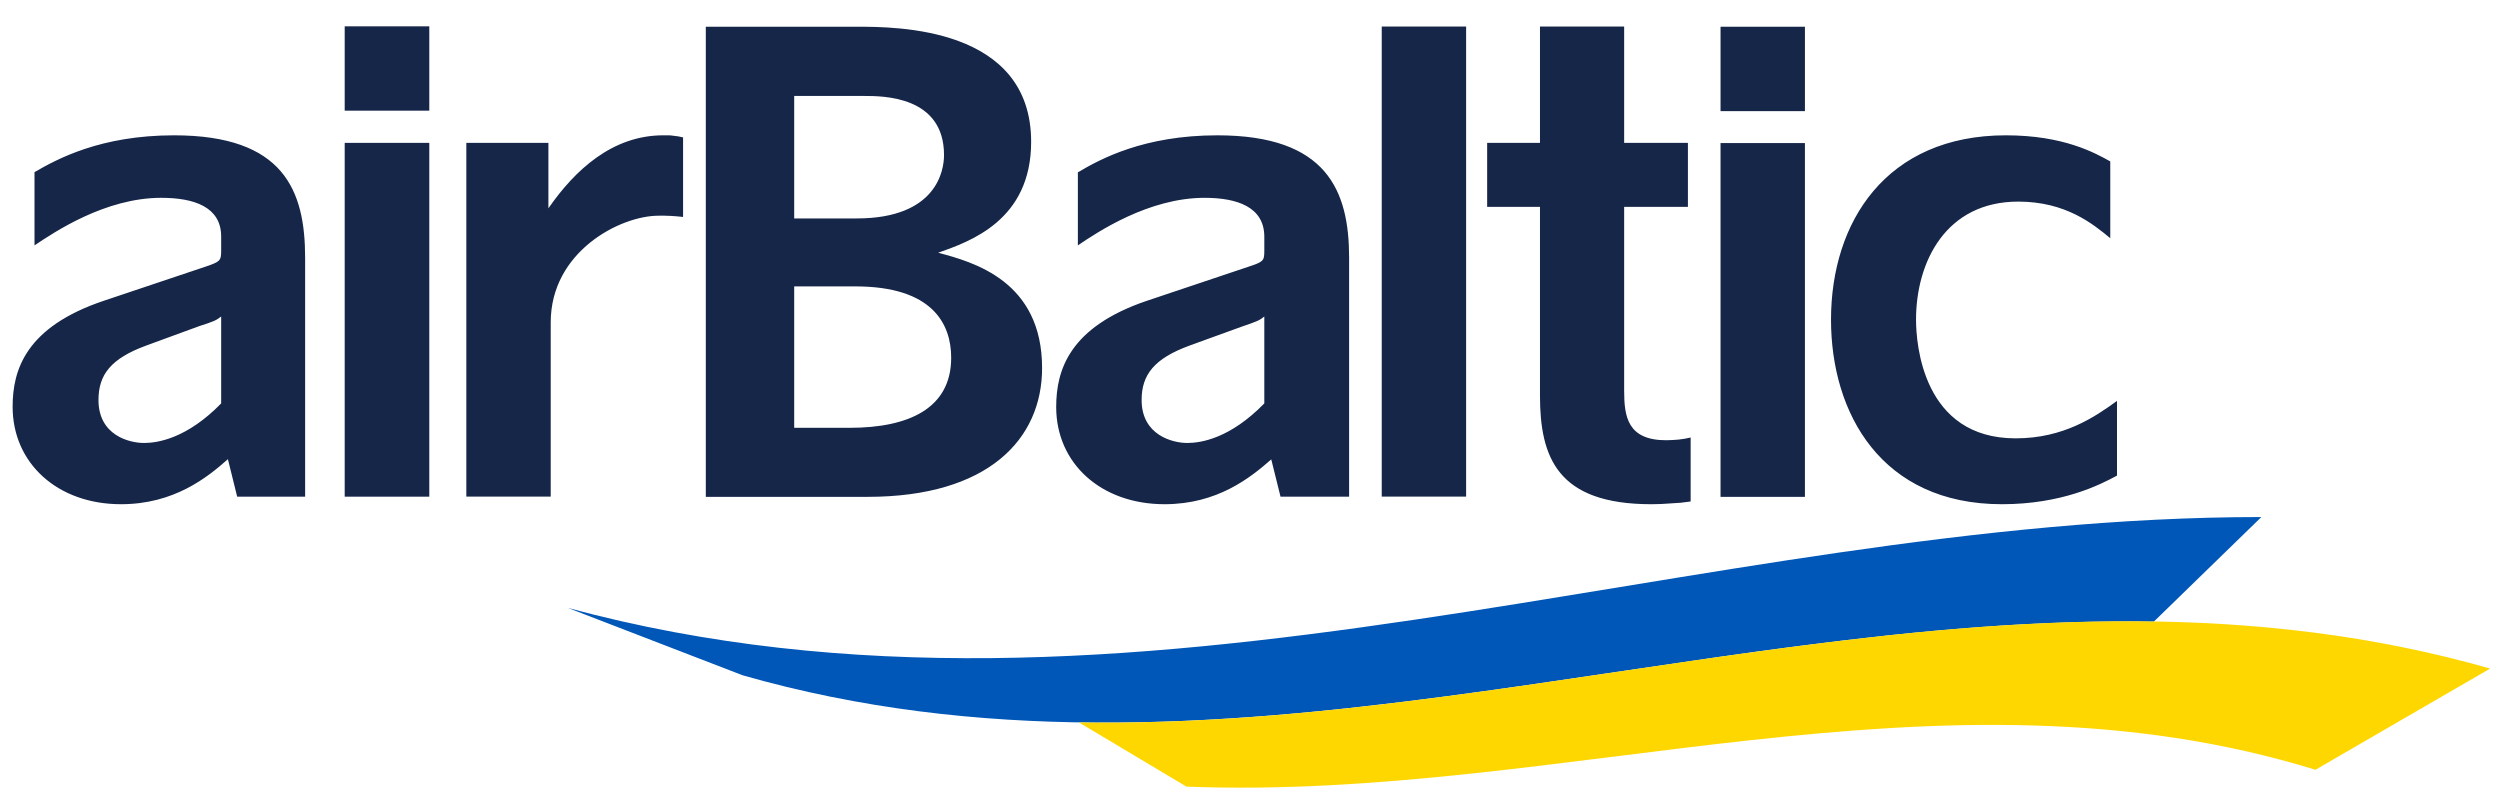
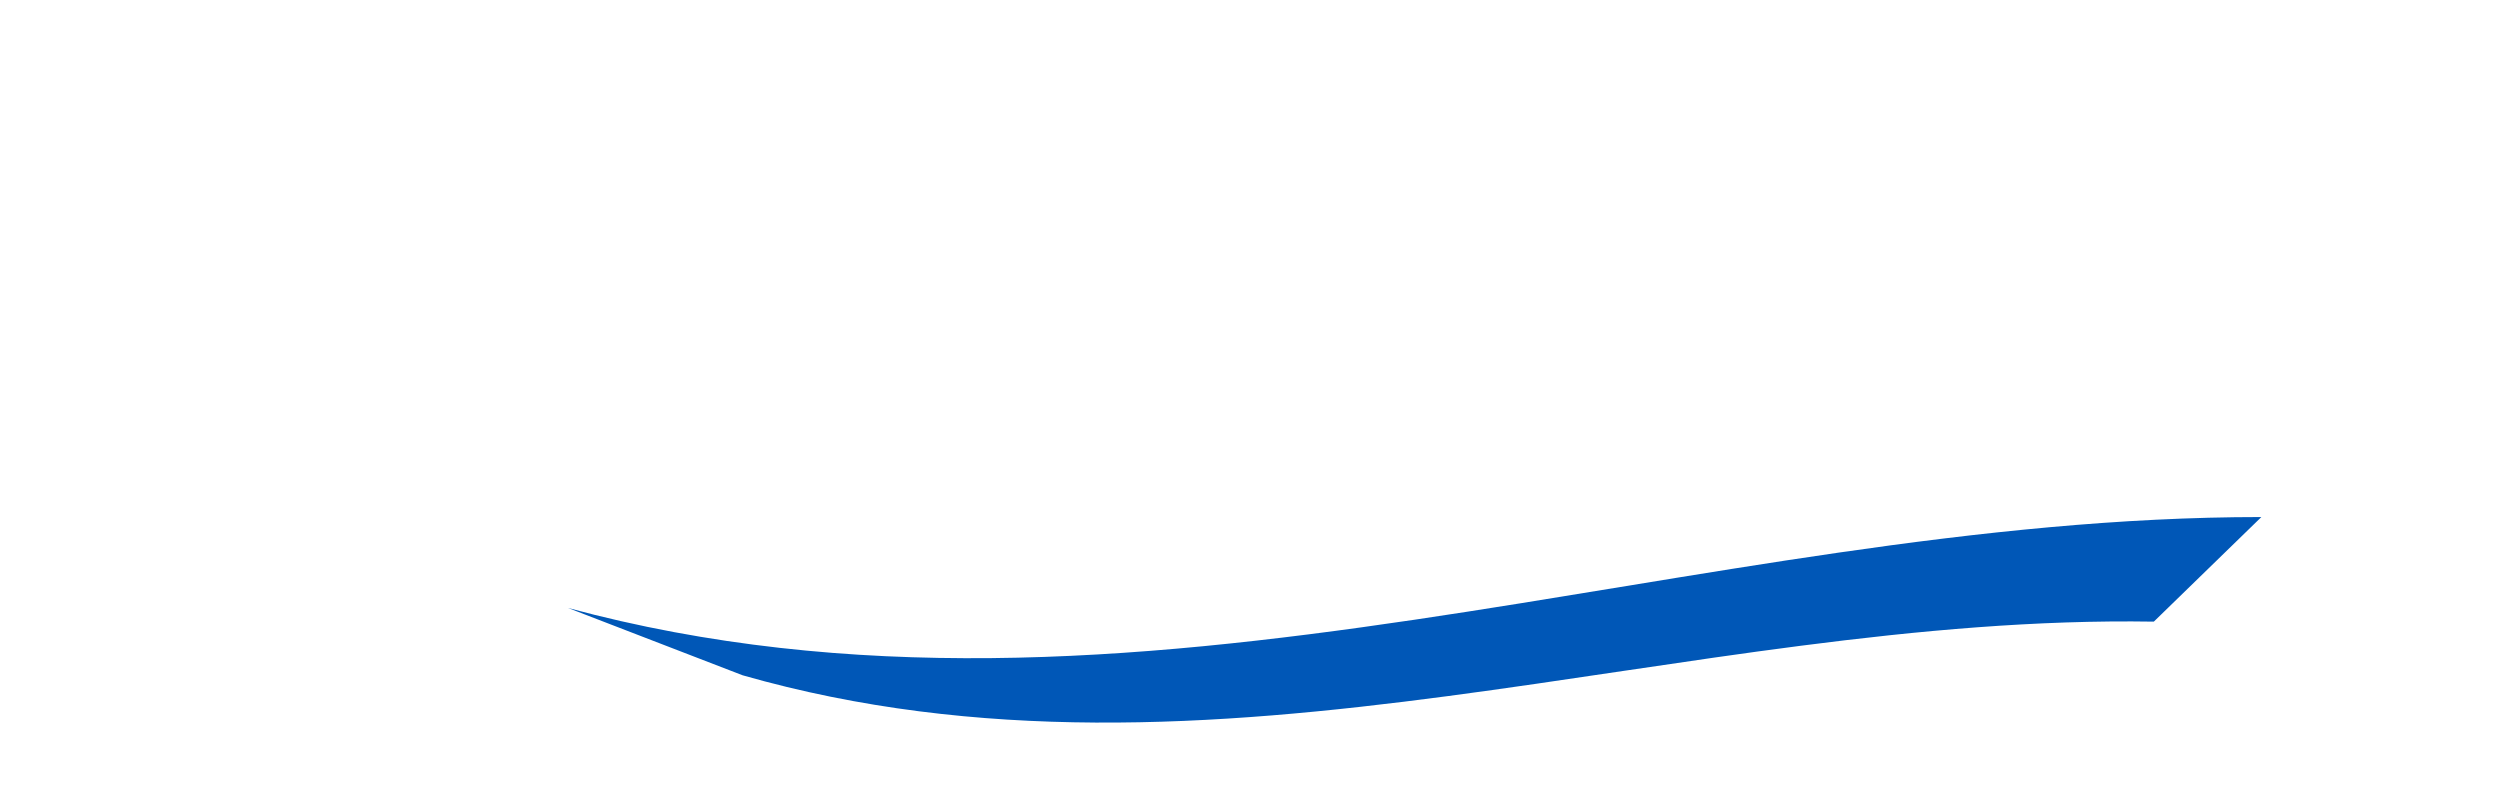
<svg xmlns="http://www.w3.org/2000/svg" version="1.2" viewBox="0 0 1188 381" width="1188" height="381">
  <title>airBaltic logo StandWithUkraine Transparent-svg</title>
  <style>
		.s0 { fill: #152649 } 
		.s1 { fill: #0057b7 } 
		.s2 { fill: #ffd700 } 
	</style>
  <g id="layout">
-     <path id="Layer" fill-rule="evenodd" class="s0" d="m163.8 12.5h40.2v40.1h-40.2zm151.4 51.8q1.2 0 2.4 0q1.1 0 2.3 0.2q1.2 0.1 2.4 0.3q1.1 0.2 2.3 0.5v37.8q-1.5-0.2-2.9-0.3q-1.5-0.1-2.9-0.2q-1.5-0.1-2.9-0.1q-1.5 0-2.9 0c-18.4 0-51.3 17.1-51.3 50.7v82.8h-40.1v-168.1h39v31.1c12.6-18.2 30.4-34.7 54.6-34.7zm-170.2 58.2v113.5h-32.3l-4.4-17.8c-9.8 8.7-25.6 21.4-50.8 21.4c-30.2 0-51.5-19.5-51.5-46.3c0-17.4 6.1-37.9 43.4-50.4l48.3-16.2c6.7-2.3 7.4-2.7 7.4-7.4v-6.9c0-14.1-12.9-18.4-28.5-18.4c-26.6 0-50.8 16.3-60.2 22.6v-34.8c10.7-6.2 31.3-17.5 66.3-17.5c52.2 0 62.3 26.2 62.3 58.2zm-39.9 27.9c-2.3 1.8-3.3 2.3-10.5 4.6l-25.1 9.2c-16.9 6.2-22.7 13.9-22.7 25.9c0 16.7 14.5 20.4 21.7 20.4c6.5 0 20.4-2.2 36.6-18.8zm58.7-82.5h40.2v168.1h-40.2zm794.1 140.4c22.8 0 37.8-10.3 48.1-17.8v35.5c-8.1 4.4-26.2 13.6-54.7 13.6c-57.2 0-81.2-43.1-81.2-87.7c0-46.4 26.2-87.6 83.1-87.6c27.5 0 42.4 8.4 49.6 12.4v36.5c-8.2-6.8-21.2-17.4-43.7-17.4c-34.4 0-48.6 28.6-48.6 56.1c0 11.7 3.3 56.4 47.3 56.4zm-186.1-22.7c0 12.4 1.6 23.6 20 23.6q1.5 0 2.9-0.1q1.5-0.1 2.9-0.2q1.5-0.2 2.9-0.4q1.5-0.3 2.9-0.6v30.4q-2.3 0.3-4.7 0.6q-2.3 0.2-4.6 0.3q-2.4 0.2-4.7 0.3q-2.3 0.1-4.7 0.1c-44.7 0-52.9-22.3-52.9-51.7v-89.6h-25.1v-30.4h25.1v-55.3h40v55.3h30.3v30.4h-30.3v87.3zm-130.7-63.1v113.5h-32.6l-4.4-17.7c-9.9 8.7-25.6 21.3-50.7 21.3c-30.2 0-51.5-19.4-51.5-46.2c0-17.5 6.2-38 43.2-50.5l48.3-16.2c6.8-2.3 7.4-2.6 7.4-7.4v-6.8c0-14.2-13-18.5-28.4-18.5c-26.6 0-50.9 16.3-60.2 22.6v-34.7c10.6-6.3 31.3-17.6 66.3-17.6c52 0 62.6 26.2 62.6 58.2zm-40.3 27.9c-2.2 1.8-3.3 2.3-10.4 4.7l-25.1 9.1c-16.9 6.2-22.8 13.9-22.8 25.9c0 16.7 14.7 20.4 21.7 20.4c6.6 0 20.4-2.2 36.6-18.8zm55.8-137.8h40.1v223.4h-40.1zm161 55.4h40.1v168.1h-40.1zm-371.8 52.1q0-0.1 0.1-0.1q0 0 0 0zm0 0c17.1 4.5 49.4 13.6 49.4 54.8c0 33.8-25.6 61.2-82.9 61.2h-76.9v-223.4h71.7c18.7 0 82.9 0 82.9 54.7c0 37.4-29.2 47.4-44.2 52.7zm-68.4-16.3h29.7c38 0 41.5-22.8 41.5-30.1c0-28.1-29-28.1-37.9-28.1h-33.3zm74.6 66.2c0-16-8.8-33.9-45.5-33.9h-29.1v67.2h26.3c28.1 0 48.3-9.2 48.3-33.3zm365.6-157.3h40.1v40.1h-40.1z" />
    <path id="Layer" class="s1" d="m1074.6 245.7l-51.1 49.7c-223.5-3.6-447.1 89.4-670.6 25.5l-83-32c268.2 72.5 536.5-43.2 804.7-43.2z" />
-     <path id="Layer" class="s2" d="m1183.3 317.7l-83 48.1c-178.8-55.2-357.7 15-536.5 8l-51.1-30.5c223.6 3.5 447.1-89.5 670.6-25.6z" />
  </g>
</svg>